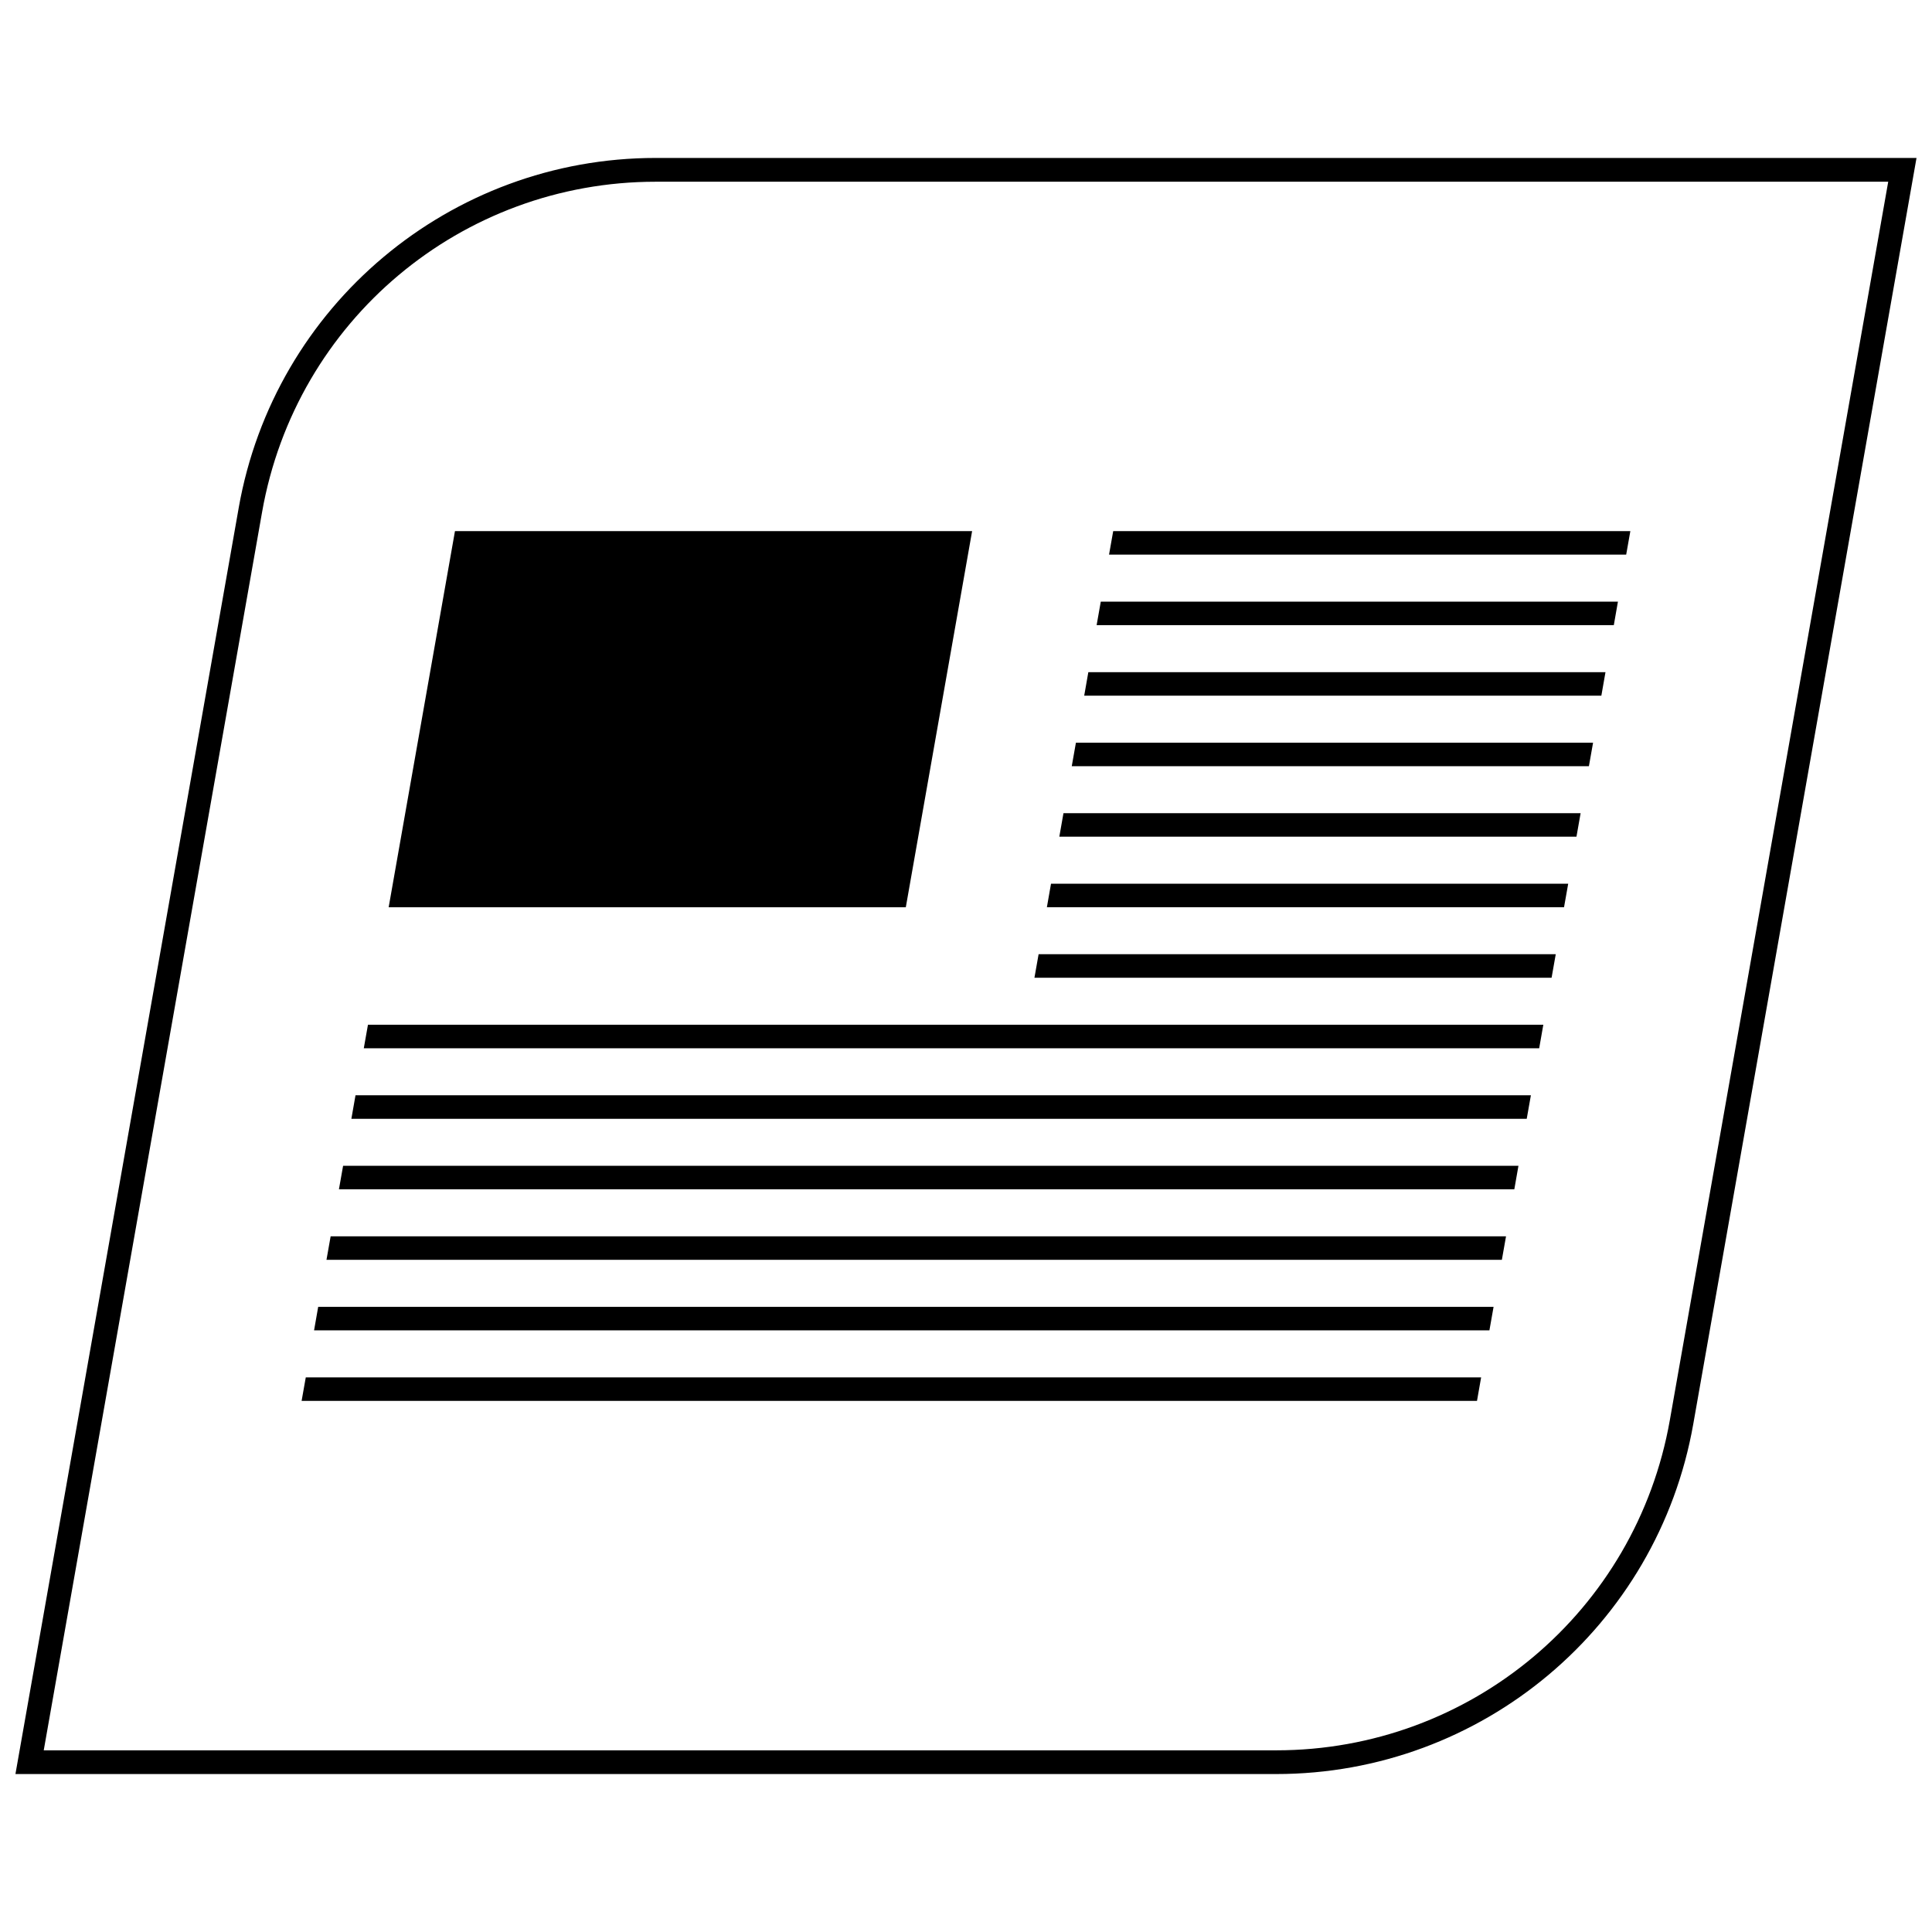
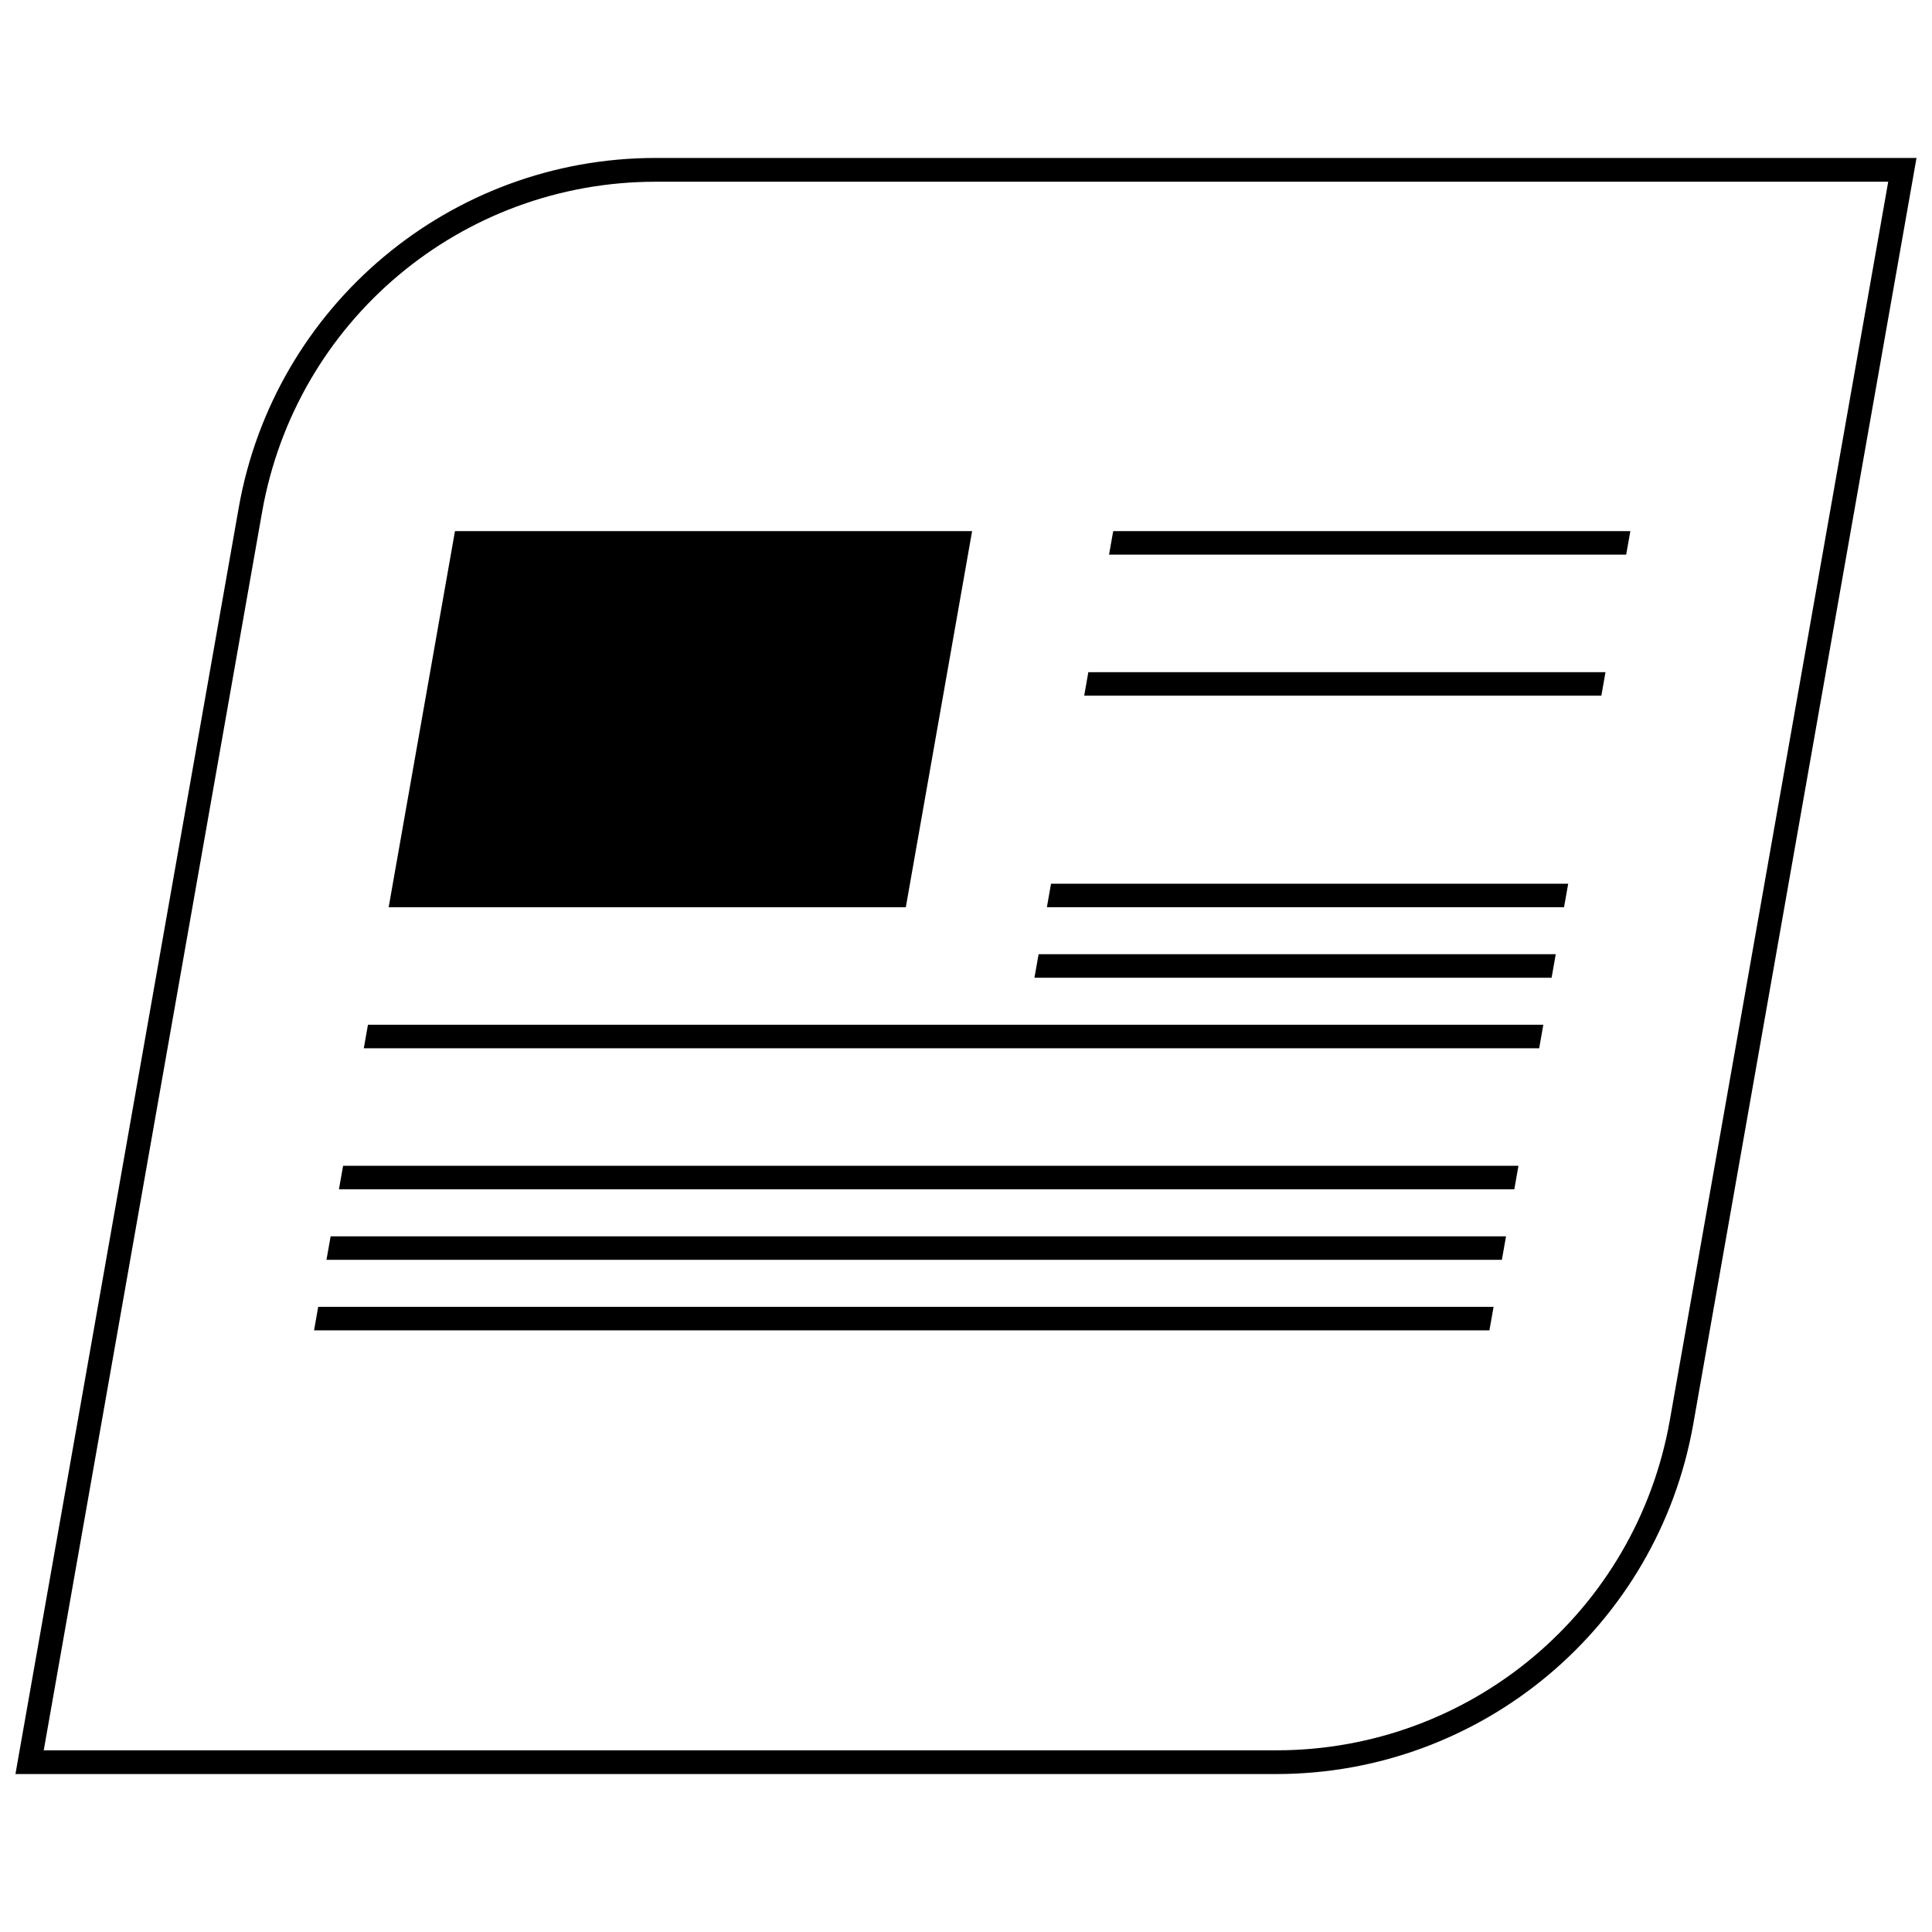
<svg xmlns="http://www.w3.org/2000/svg" width="800px" height="800px" version="1.1" viewBox="144 144 512 512">
  <defs>
    <clipPath id="a">
      <path d="m148.09 185h503.81v430h-503.81z" />
    </clipPath>
  </defs>
  <path d="m569.47 322.13h-137.05l-1.094 6.227h137.05z" />
-   <path d="m566.18 340.82h-137.05l-1.102 6.227h137.05z" />
-   <path d="m562.88 359.5h-137.05l-1.098 6.227h137.05z" />
  <path d="m559.59 378.19h-137.06l-1.094 6.234h137.05z" />
  <path d="m556.29 396.88h-137.05l-1.102 6.234h137.05z" />
-   <path d="m572.77 303.44h-137.05l-1.102 6.227h137.06z" />
  <path d="m576.06 284.75h-137.05l-1.102 6.227h137.05z" />
  <path d="m233.82 459.18h311.49l1.094-6.227h-311.48z" />
  <path d="m230.52 477.87h311.49l1.102-6.227h-311.49z" />
  <path d="m227.23 496.56h311.48l1.102-6.231h-311.49z" />
-   <path d="m223.93 515.25h311.49l1.094-6.227h-311.48z" />
-   <path d="m237.12 440.49h311.48l1.102-6.234h-311.49z" />
  <path d="m240.41 421.8h311.49l1.094-6.234h-311.48z" />
  <path d="m247 384.43h137.05l17.57-99.672h-137.05z" />
  <g clip-path="url(#a)">
    <path d="m207.26 278.59-59.168 335.55h334.12c54.457 0 101.06-39.102 110.52-92.742l59.164-335.54h-334.12c-54.465 0-101.06 39.102-110.52 92.734zm379.27 241.73c-8.941 50.719-52.812 87.535-104.32 87.535h-326.62l57.867-328.16c8.941-50.719 52.812-87.535 104.32-87.535h326.62z" />
  </g>
</svg>